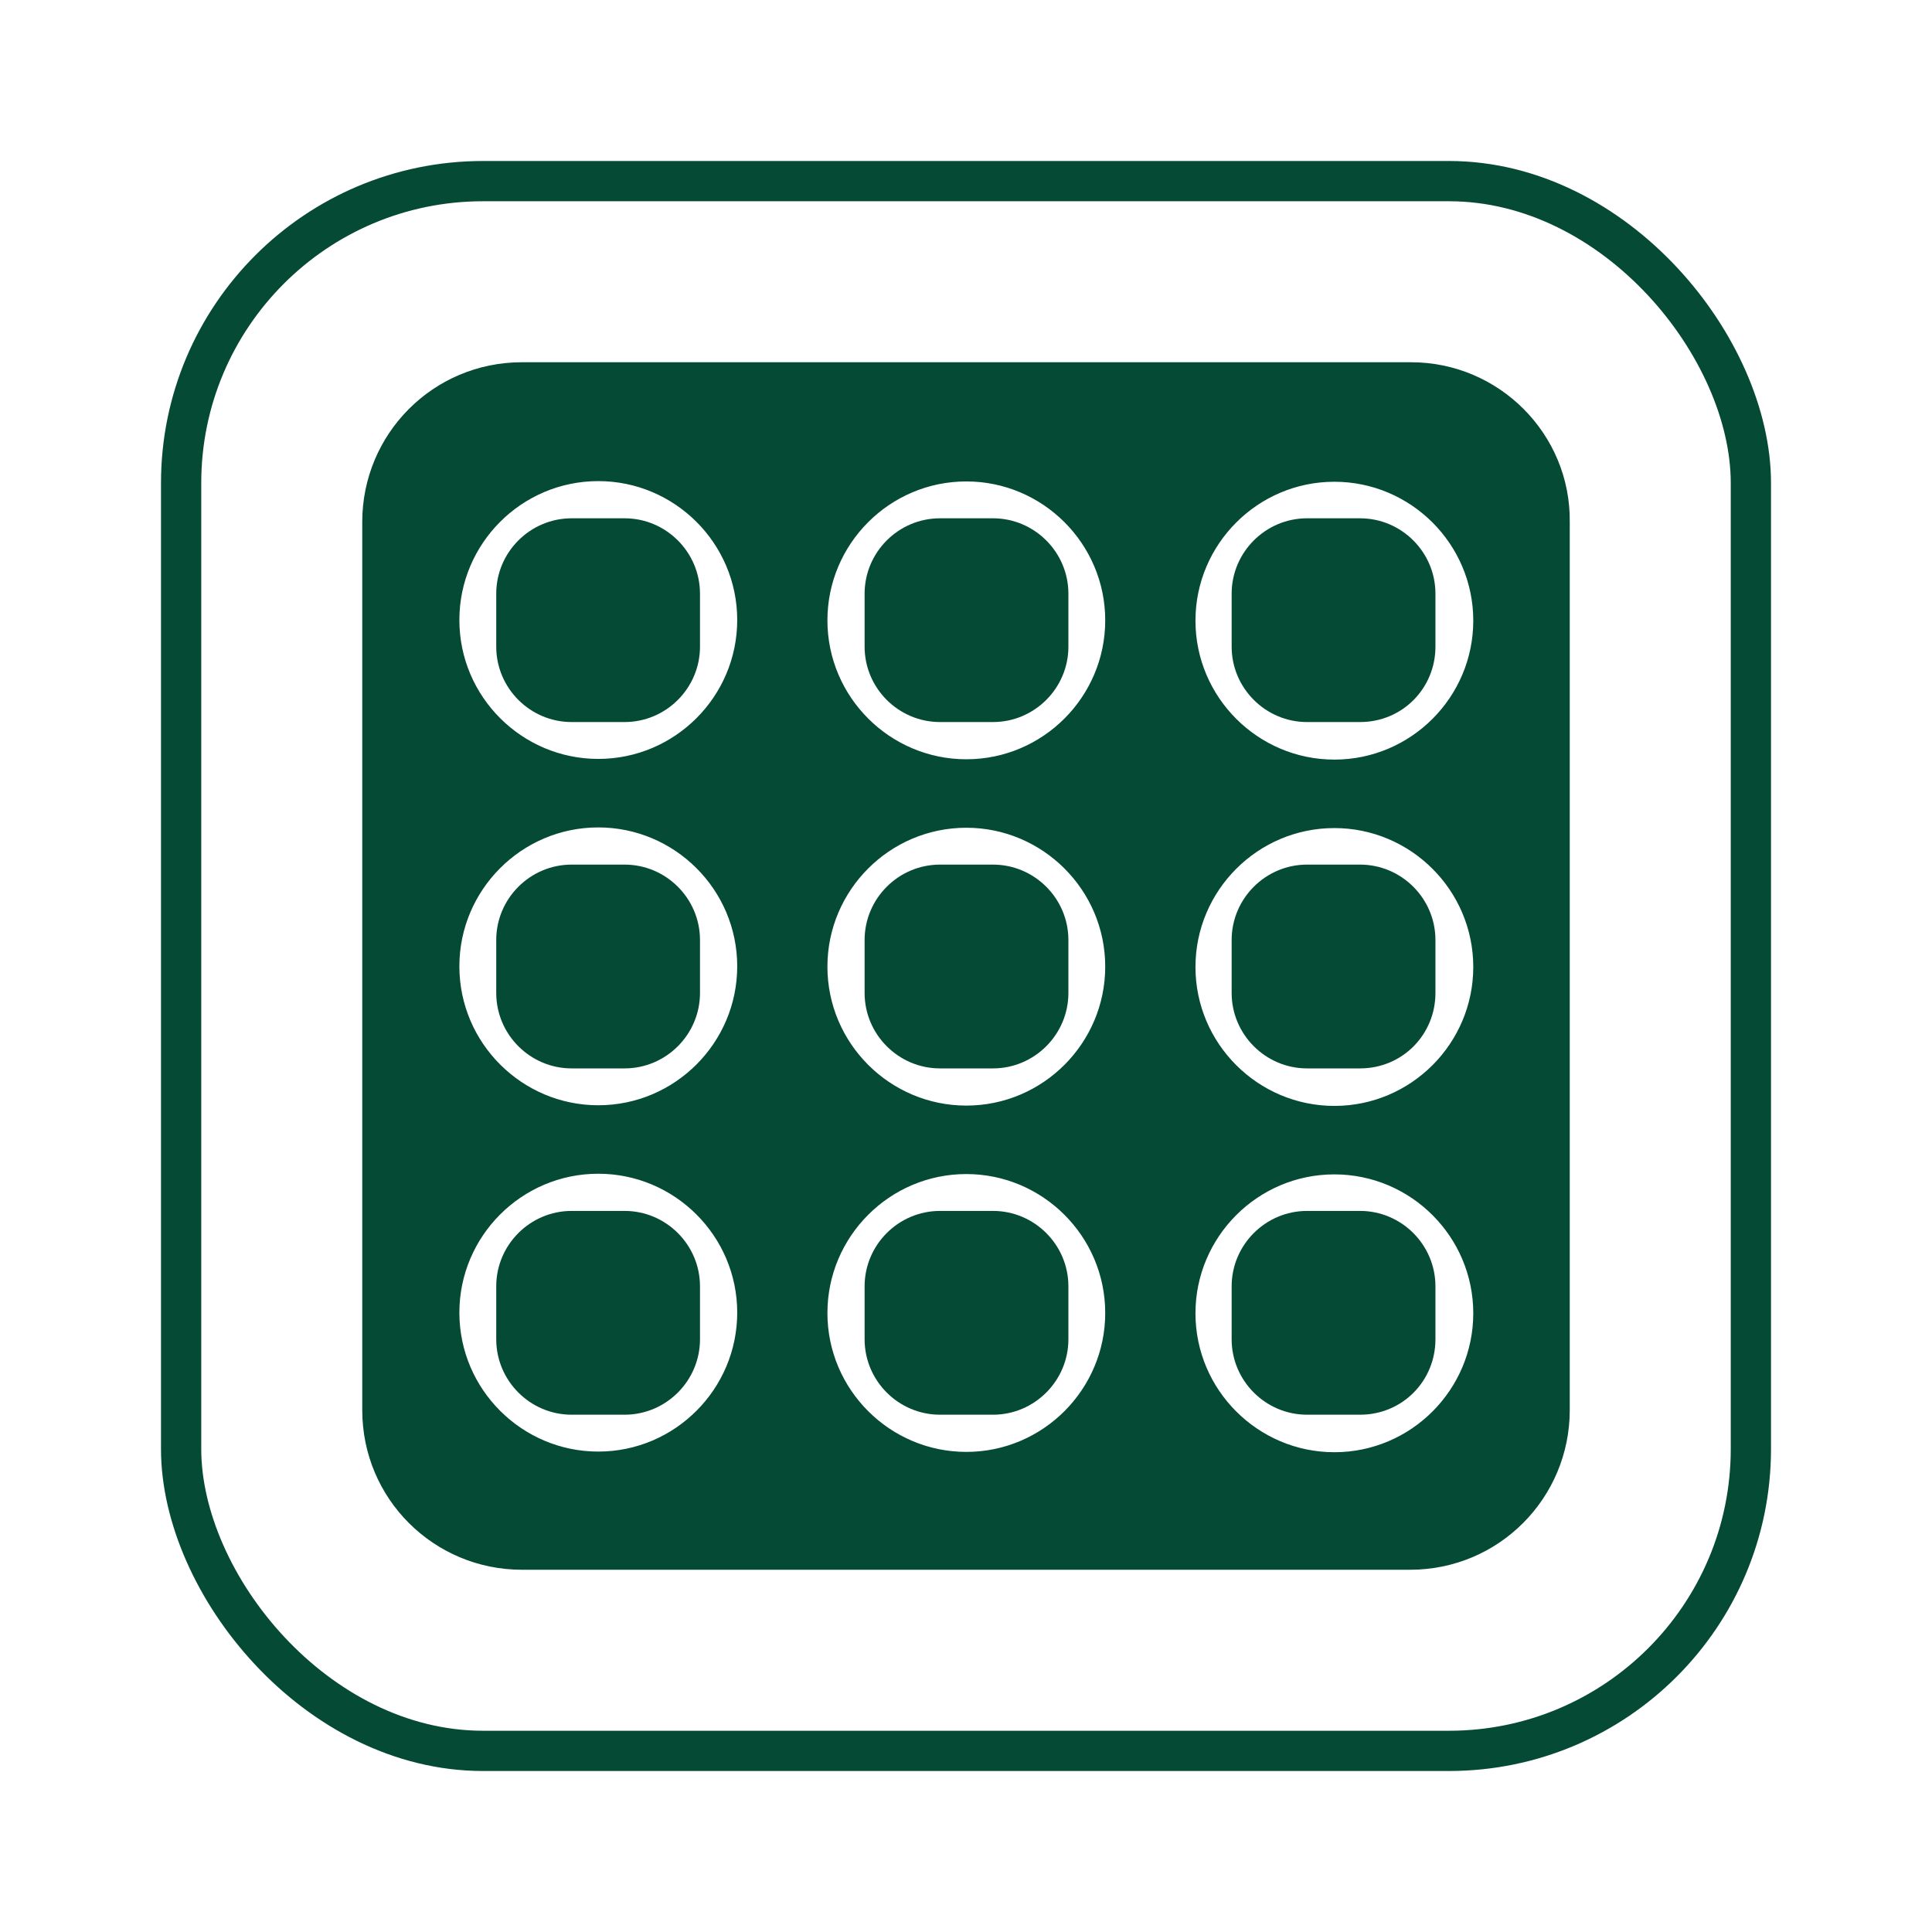
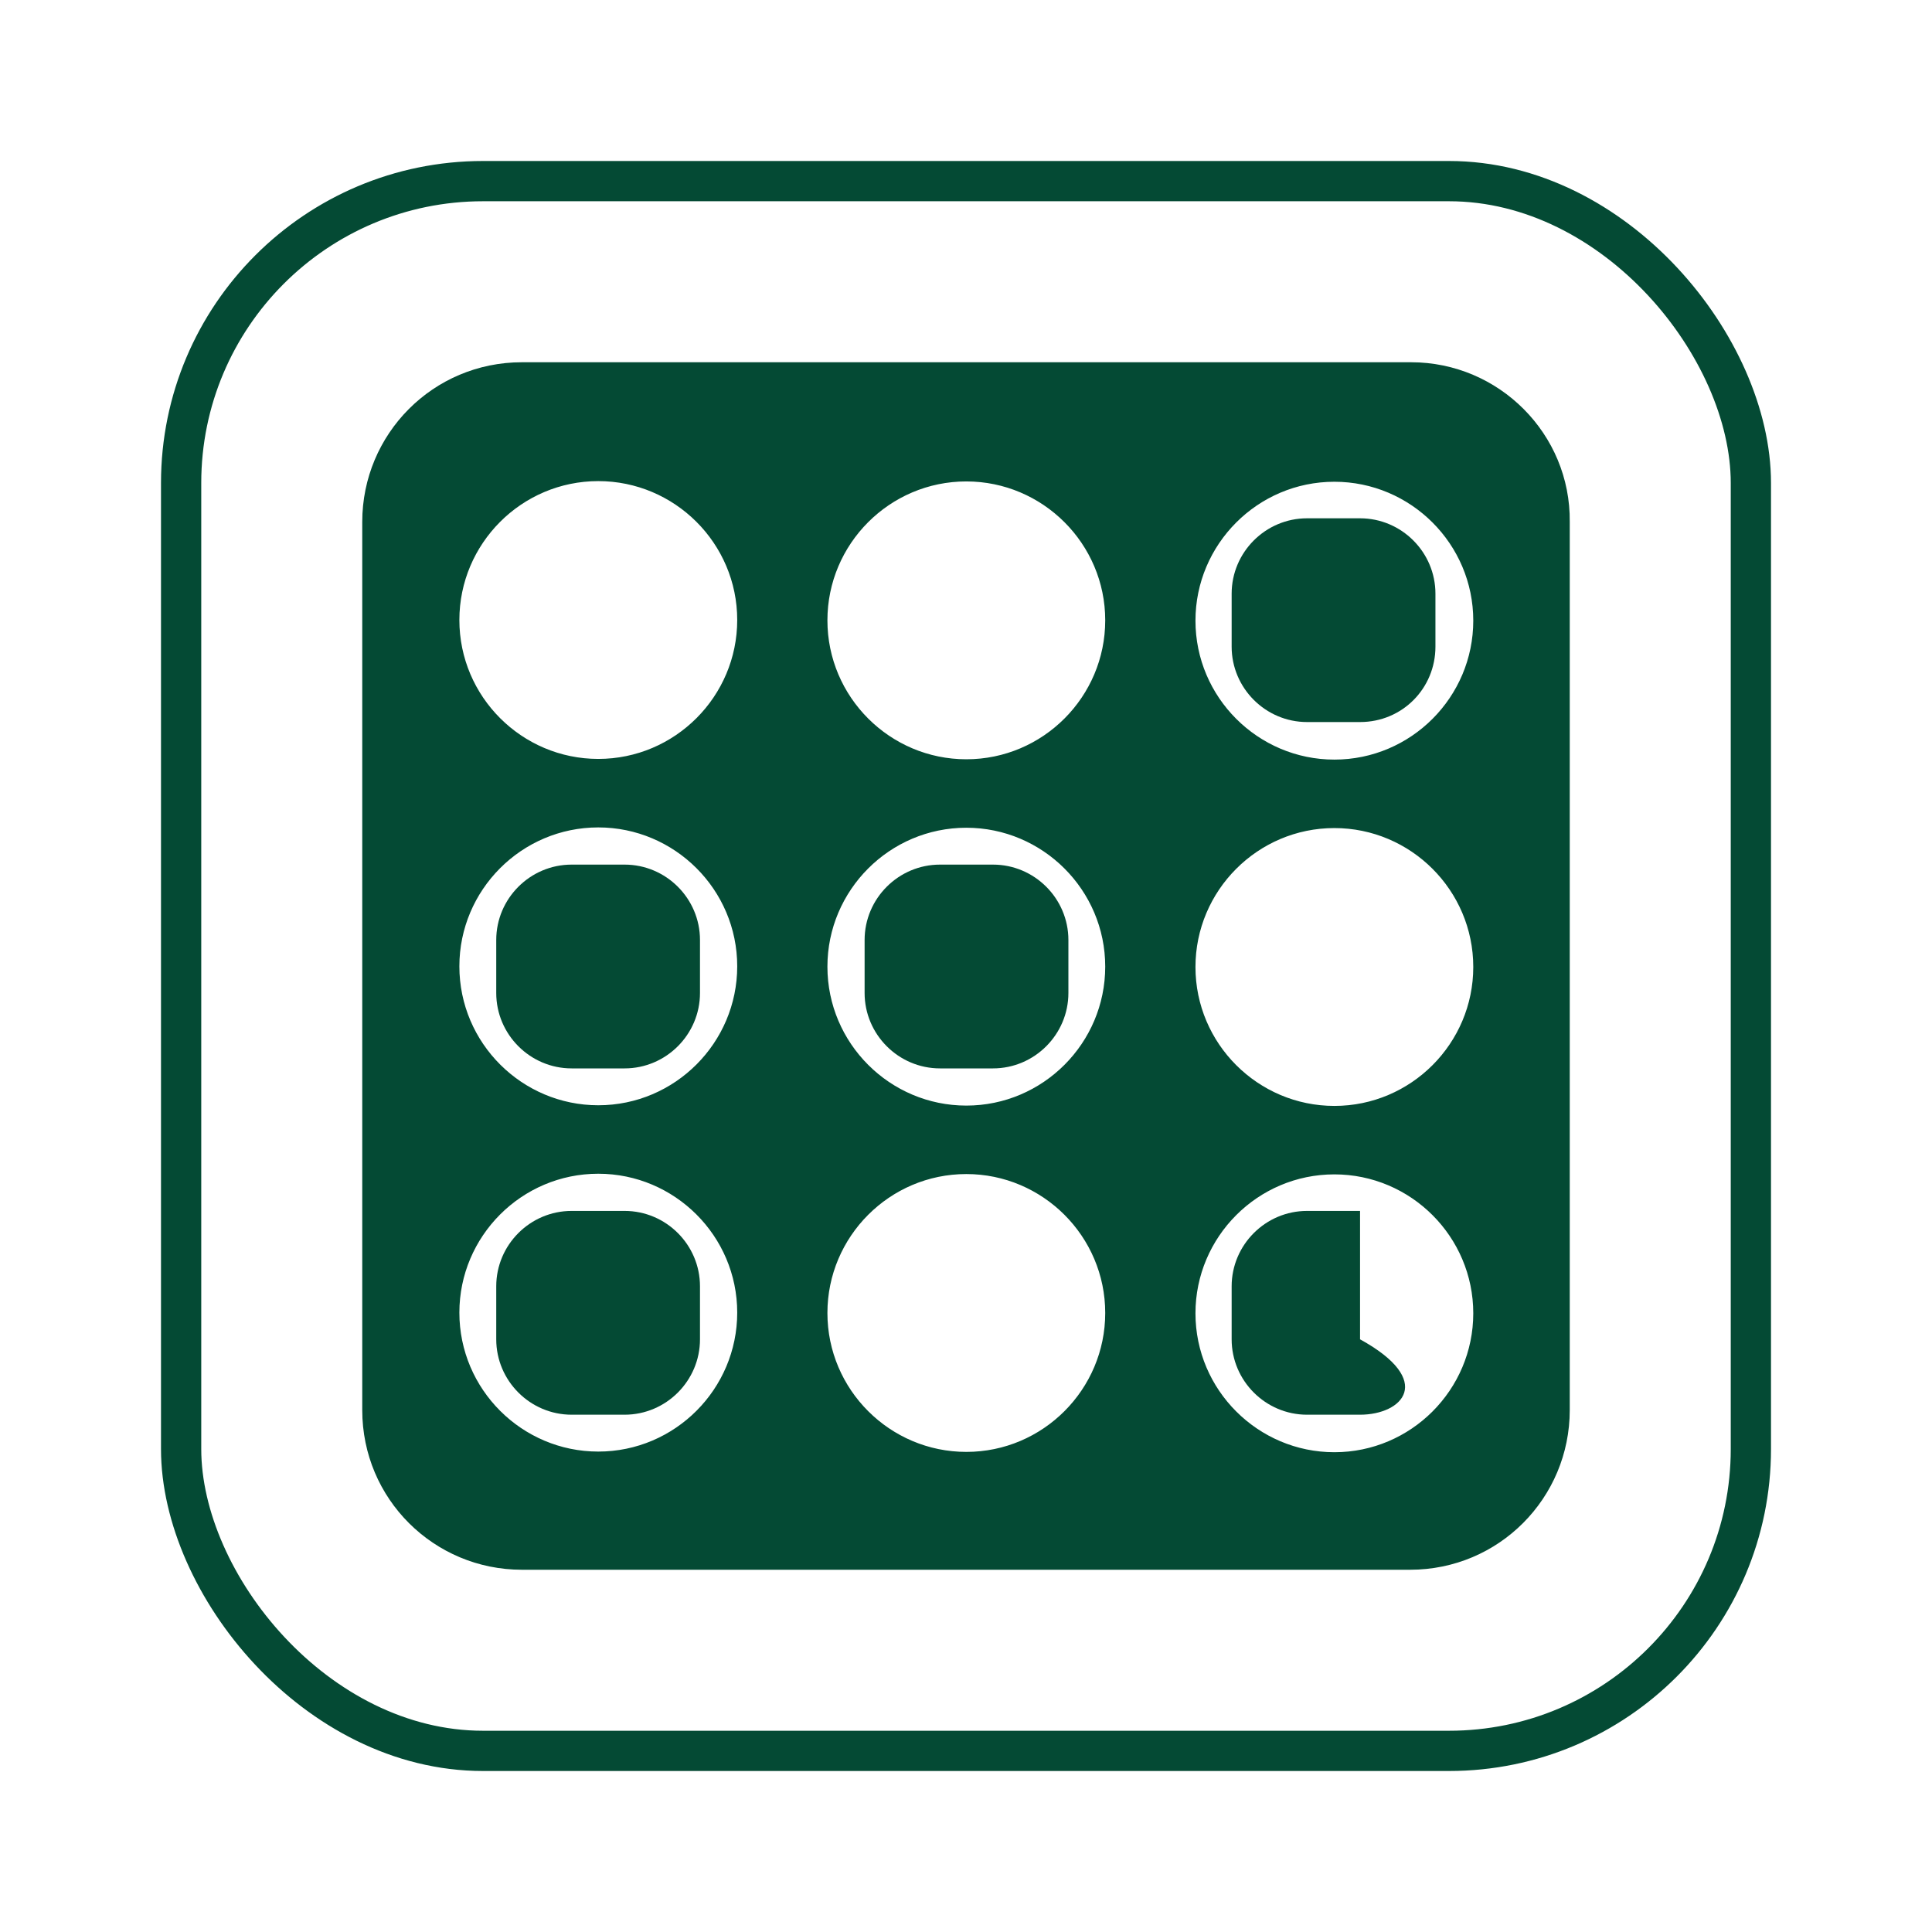
<svg xmlns="http://www.w3.org/2000/svg" width="48" height="48" viewBox="0 0 48 48" fill="none">
  <rect x="4.5" y="4.5" width="39" height="39" rx="7.5" stroke="#044A34" />
  <path d="M35.058 9H12.967C10.758 9 9 10.783 9 12.967V35.033C9 37.242 10.783 39 12.967 39H35.033C37.241 39 39 37.217 39 35.033V12.967C39.024 10.783 37.241 9 35.058 9ZM18.316 32.612C18.316 34.51 16.77 36.064 14.864 36.064C12.967 36.064 11.413 34.518 11.413 32.612C11.413 30.715 12.958 29.161 14.864 29.161C16.762 29.161 18.316 30.707 18.316 32.612ZM18.316 24.008C18.316 25.906 16.77 27.46 14.864 27.46C12.967 27.46 11.413 25.914 11.413 24.008C11.413 22.111 12.958 20.557 14.864 20.557C16.762 20.557 18.316 22.102 18.316 24.008ZM18.316 15.404C18.316 17.302 16.77 18.855 14.864 18.855C12.967 18.855 11.413 17.31 11.413 15.404C11.413 13.507 12.958 11.953 14.864 11.953C16.762 11.953 18.316 13.498 18.316 15.404ZM27.459 32.621C27.459 34.518 25.914 36.072 24.008 36.072C22.11 36.072 20.557 34.526 20.557 32.621C20.557 30.723 22.102 29.169 24.008 29.169C25.905 29.169 27.459 30.715 27.459 32.621ZM27.459 24.016C27.459 25.914 25.914 27.468 24.008 27.468C22.11 27.468 20.557 25.922 20.557 24.016C20.557 22.119 22.102 20.565 24.008 20.565C25.905 20.565 27.459 22.111 27.459 24.016ZM27.459 15.412C27.459 17.31 25.914 18.864 24.008 18.864C22.11 18.864 20.557 17.318 20.557 15.412C20.557 13.515 22.102 11.961 24.008 11.961C25.905 11.961 27.459 13.507 27.459 15.412ZM36.603 32.629C36.603 34.526 35.058 36.08 33.152 36.08C31.255 36.08 29.701 34.534 29.701 32.629C29.701 30.731 31.246 29.177 33.152 29.177C35.05 29.177 36.603 30.723 36.603 32.629ZM36.603 24.025C36.603 25.922 35.058 27.476 33.152 27.476C31.255 27.476 29.701 25.93 29.701 24.025C29.701 22.127 31.246 20.573 33.152 20.573C35.05 20.573 36.603 22.119 36.603 24.025ZM36.603 15.42C36.603 17.318 35.058 18.872 33.152 18.872C31.255 18.872 29.701 17.326 29.701 15.42C29.701 13.523 31.246 11.969 33.152 11.969C35.05 11.969 36.603 13.515 36.603 15.42Z" fill="#044A34" />
-   <path d="M15.518 17.939H14.202C13.171 17.939 12.329 17.097 12.329 16.067V14.75C12.329 13.719 13.171 12.877 14.202 12.877H15.518C16.549 12.877 17.391 13.719 17.391 14.75V16.067C17.391 17.097 16.549 17.939 15.518 17.939Z" fill="#044A34" />
-   <path d="M24.671 17.939H23.354C22.323 17.939 21.481 17.097 21.481 16.067V14.75C21.481 13.719 22.323 12.877 23.354 12.877H24.671C25.701 12.877 26.544 13.719 26.544 14.75V16.067C26.544 17.097 25.701 17.939 24.671 17.939Z" fill="#044A34" />
  <path d="M33.79 17.939H32.473C31.443 17.939 30.6 17.097 30.6 16.067V14.75C30.6 13.719 31.443 12.877 32.473 12.877H33.79C34.821 12.877 35.663 13.719 35.663 14.75V16.067C35.663 17.097 34.845 17.939 33.79 17.939Z" fill="#044A34" />
  <path d="M15.518 26.544H14.202C13.171 26.544 12.329 25.701 12.329 24.671V23.354C12.329 22.323 13.171 21.481 14.202 21.481H15.518C16.549 21.481 17.391 22.323 17.391 23.354V24.671C17.391 25.701 16.549 26.544 15.518 26.544Z" fill="#044A34" />
  <path d="M24.671 26.544H23.354C22.323 26.544 21.481 25.701 21.481 24.671V23.354C21.481 22.323 22.323 21.481 23.354 21.481H24.671C25.701 21.481 26.544 22.323 26.544 23.354V24.671C26.544 25.701 25.701 26.544 24.671 26.544Z" fill="#044A34" />
-   <path d="M33.79 26.544H32.473C31.443 26.544 30.6 25.701 30.6 24.671V23.354C30.6 22.323 31.443 21.481 32.473 21.481H33.79C34.821 21.481 35.663 22.323 35.663 23.354V24.671C35.663 25.701 34.845 26.544 33.79 26.544Z" fill="#044A34" />
  <path d="M15.518 35.148H14.202C13.171 35.148 12.329 34.305 12.329 33.275V31.958C12.329 30.927 13.171 30.085 14.202 30.085H15.518C16.549 30.085 17.391 30.927 17.391 31.958V33.275C17.391 34.305 16.549 35.148 15.518 35.148Z" fill="#044A34" />
-   <path d="M24.671 35.148H23.354C22.323 35.148 21.481 34.305 21.481 33.275V31.958C21.481 30.927 22.323 30.085 23.354 30.085H24.671C25.701 30.085 26.544 30.927 26.544 31.958V33.275C26.544 34.305 25.701 35.148 24.671 35.148Z" fill="#044A34" />
-   <path d="M33.79 35.148H32.473C31.443 35.148 30.6 34.305 30.6 33.275V31.958C30.6 30.927 31.443 30.085 32.473 30.085H33.79C34.821 30.085 35.663 30.927 35.663 31.958V33.275C35.663 34.305 34.845 35.148 33.79 35.148Z" fill="#044A34" />
+   <path d="M33.79 35.148H32.473C31.443 35.148 30.6 34.305 30.6 33.275V31.958C30.6 30.927 31.443 30.085 32.473 30.085H33.79V33.275C35.663 34.305 34.845 35.148 33.79 35.148Z" fill="#044A34" />
</svg>